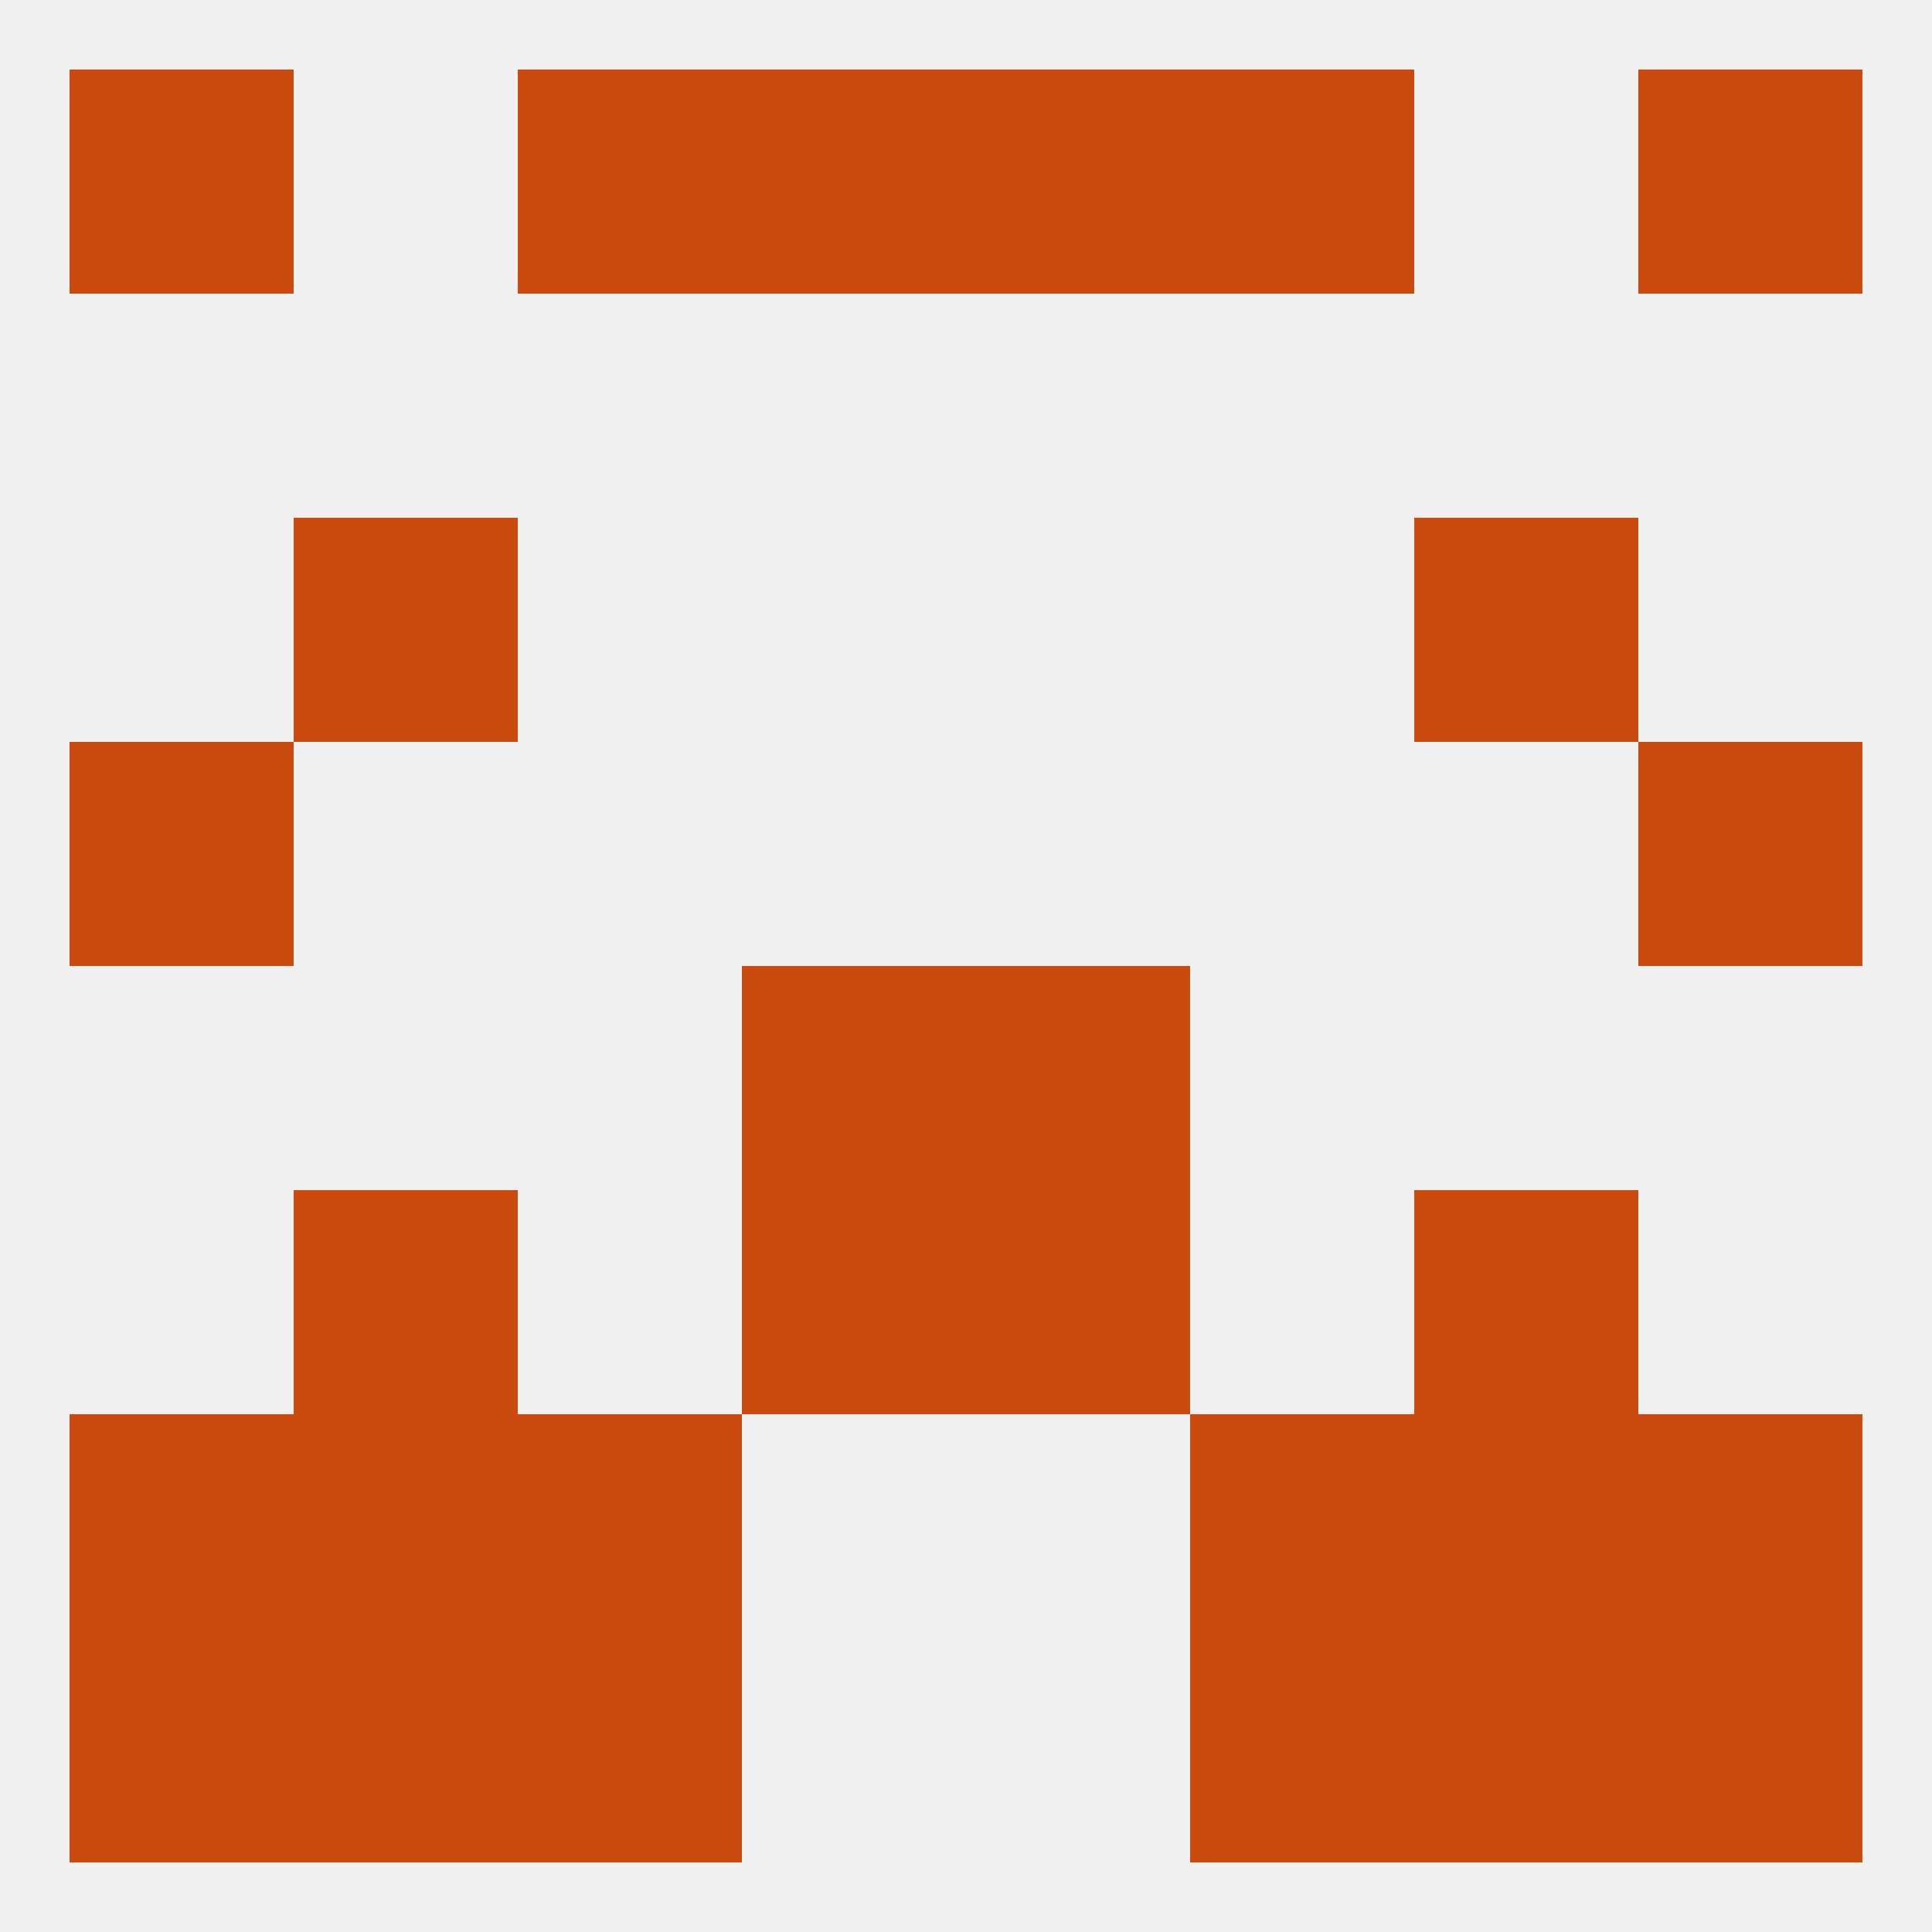
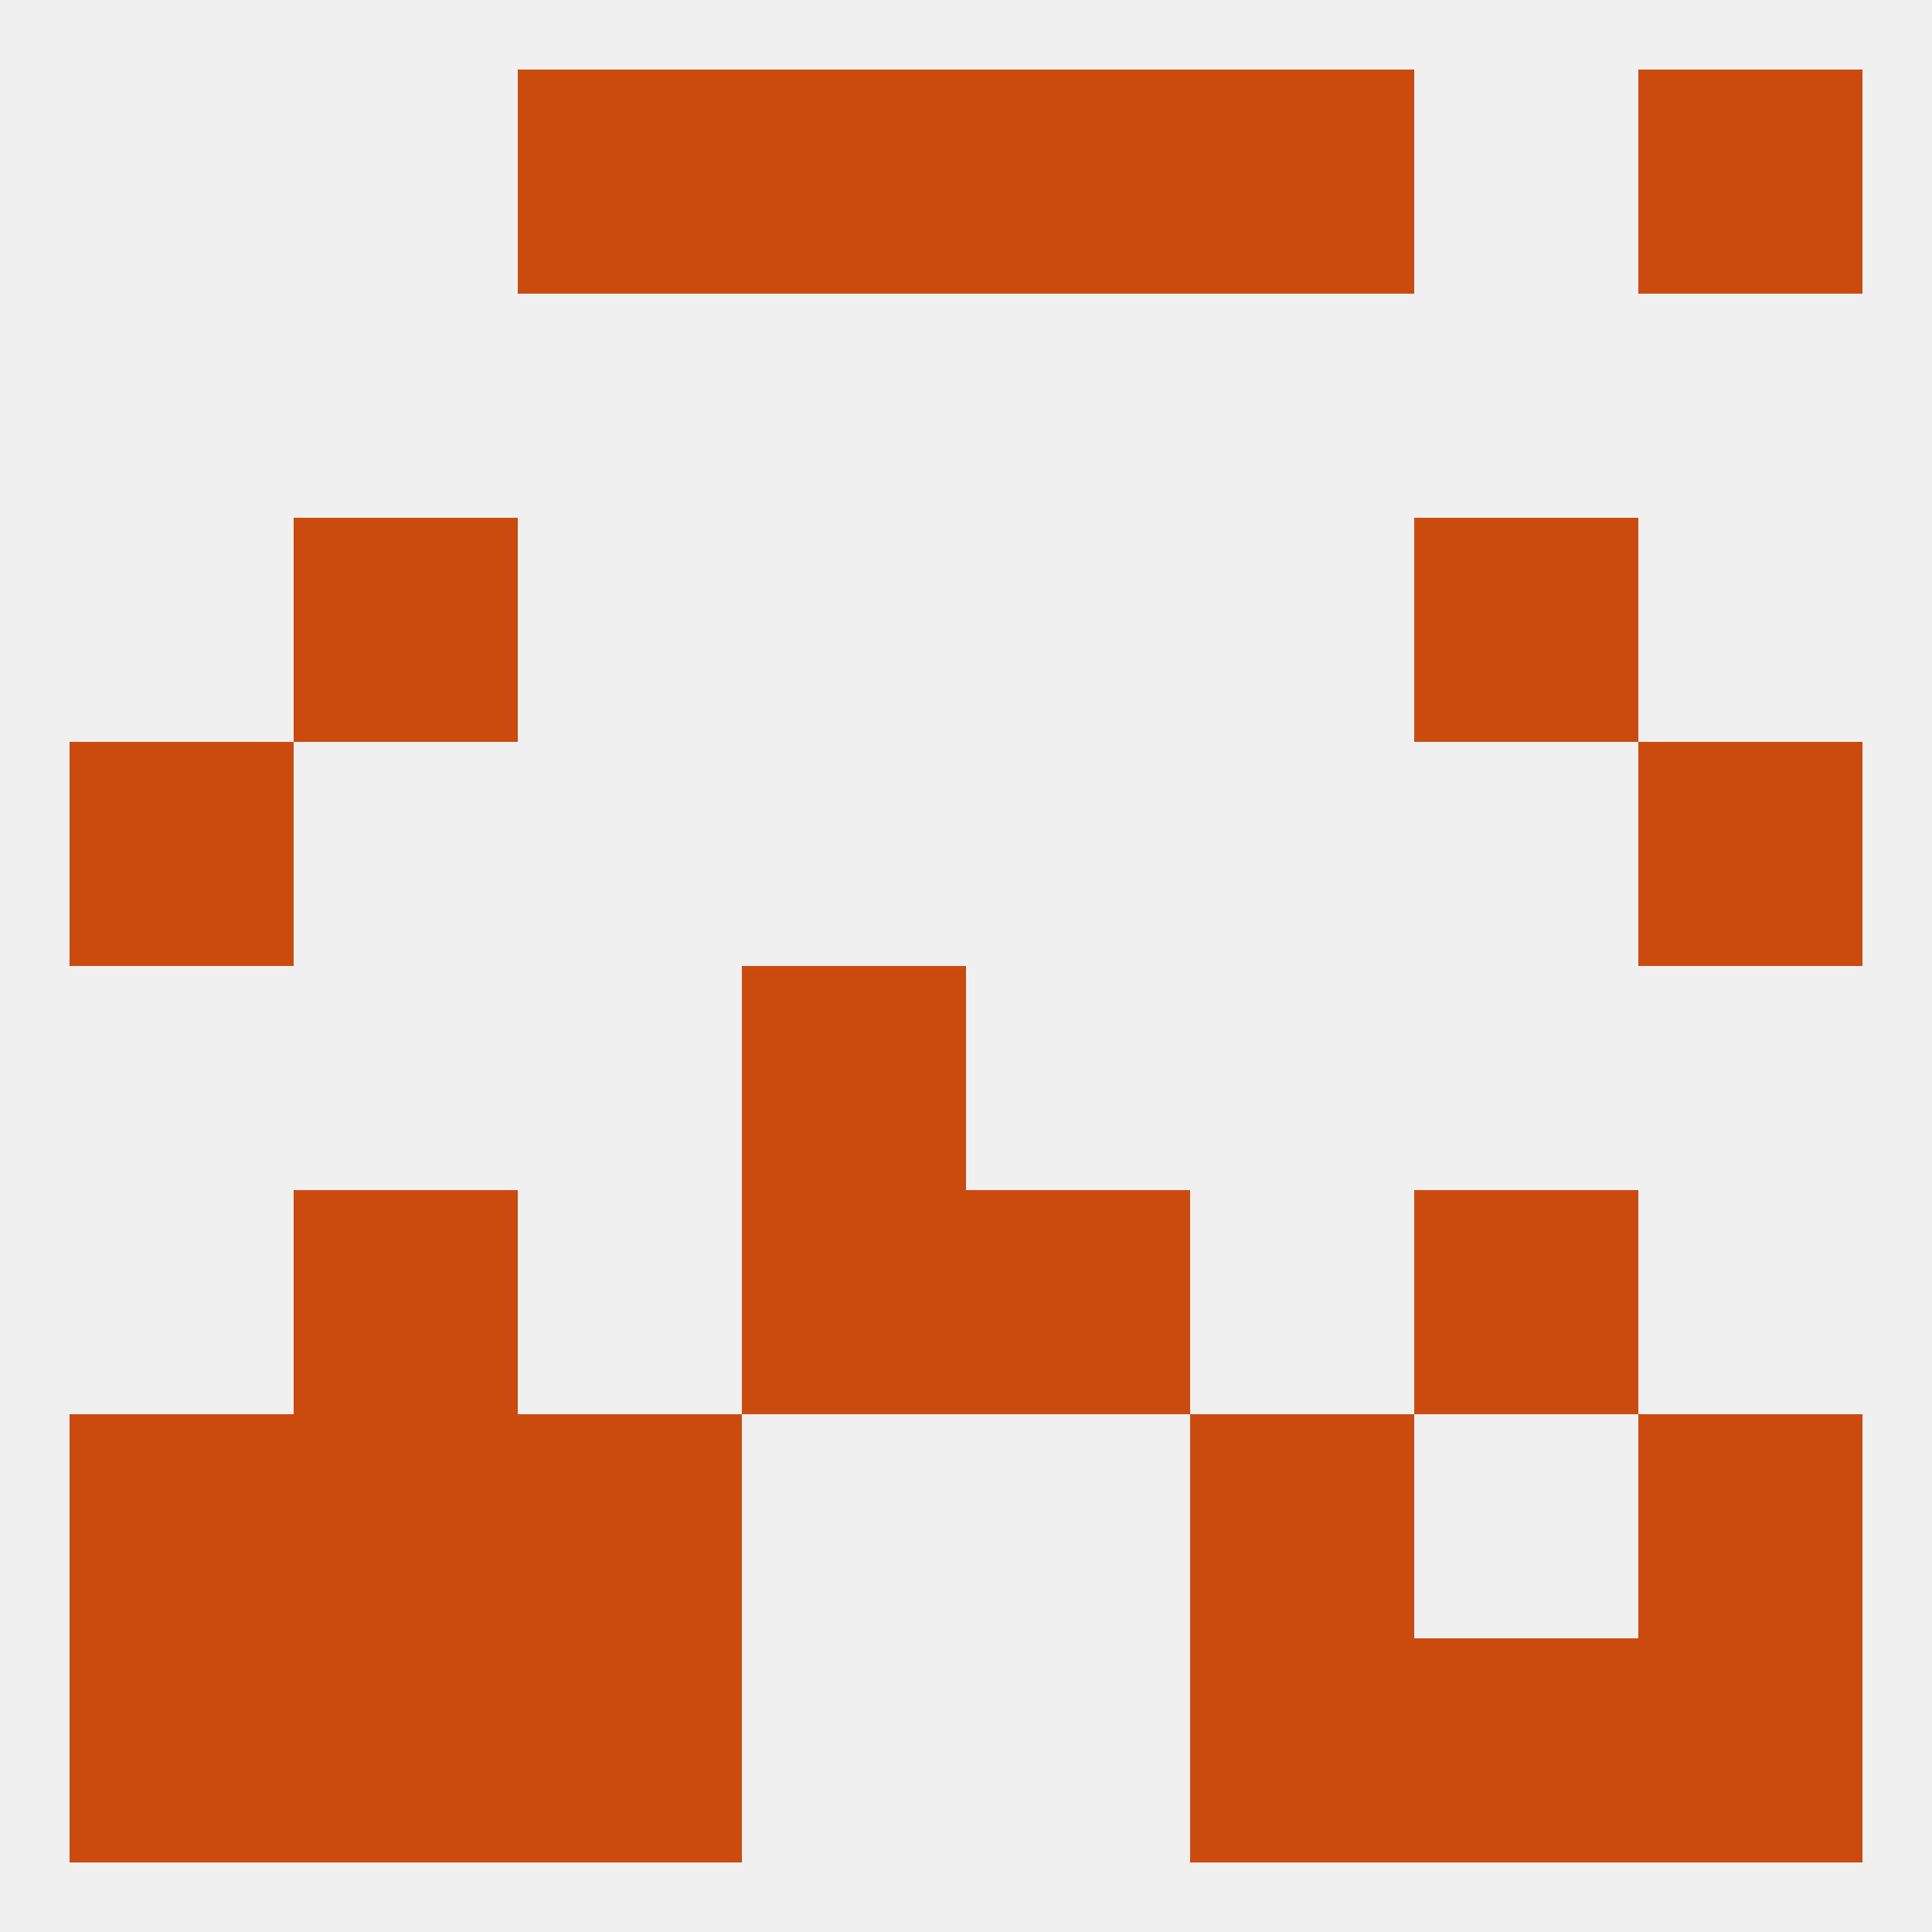
<svg xmlns="http://www.w3.org/2000/svg" version="1.1" baseprofile="full" width="250" height="250" viewBox="0 0 250 250">
  <rect width="100%" height="100%" fill="rgba(240,240,240,255)" />
  <rect x="96" y="154" width="29" height="29" fill="rgba(203,75,15,255)" />
  <rect x="125" y="154" width="29" height="29" fill="rgba(203,75,15,255)" />
  <rect x="38" y="154" width="29" height="29" fill="rgba(203,75,15,255)" />
  <rect x="183" y="154" width="29" height="29" fill="rgba(203,75,15,255)" />
  <rect x="67" y="183" width="29" height="29" fill="rgba(203,75,15,255)" />
  <rect x="154" y="183" width="29" height="29" fill="rgba(203,75,15,255)" />
  <rect x="38" y="183" width="29" height="29" fill="rgba(203,75,15,255)" />
-   <rect x="183" y="183" width="29" height="29" fill="rgba(203,75,15,255)" />
  <rect x="9" y="183" width="29" height="29" fill="rgba(203,75,15,255)" />
  <rect x="212" y="183" width="29" height="29" fill="rgba(203,75,15,255)" />
  <rect x="9" y="212" width="29" height="29" fill="rgba(203,75,15,255)" />
  <rect x="212" y="212" width="29" height="29" fill="rgba(203,75,15,255)" />
  <rect x="38" y="212" width="29" height="29" fill="rgba(203,75,15,255)" />
  <rect x="183" y="212" width="29" height="29" fill="rgba(203,75,15,255)" />
  <rect x="67" y="212" width="29" height="29" fill="rgba(203,75,15,255)" />
  <rect x="154" y="212" width="29" height="29" fill="rgba(203,75,15,255)" />
  <rect x="67" y="9" width="29" height="29" fill="rgba(203,75,15,255)" />
  <rect x="154" y="9" width="29" height="29" fill="rgba(203,75,15,255)" />
  <rect x="96" y="9" width="29" height="29" fill="rgba(203,75,15,255)" />
  <rect x="125" y="9" width="29" height="29" fill="rgba(203,75,15,255)" />
-   <rect x="9" y="9" width="29" height="29" fill="rgba(203,75,15,255)" />
  <rect x="212" y="9" width="29" height="29" fill="rgba(203,75,15,255)" />
  <rect x="9" y="96" width="29" height="29" fill="rgba(203,75,15,255)" />
  <rect x="212" y="96" width="29" height="29" fill="rgba(203,75,15,255)" />
  <rect x="38" y="67" width="29" height="29" fill="rgba(203,75,15,255)" />
  <rect x="183" y="67" width="29" height="29" fill="rgba(203,75,15,255)" />
  <rect x="96" y="125" width="29" height="29" fill="rgba(203,75,15,255)" />
-   <rect x="125" y="125" width="29" height="29" fill="rgba(203,75,15,255)" />
</svg>